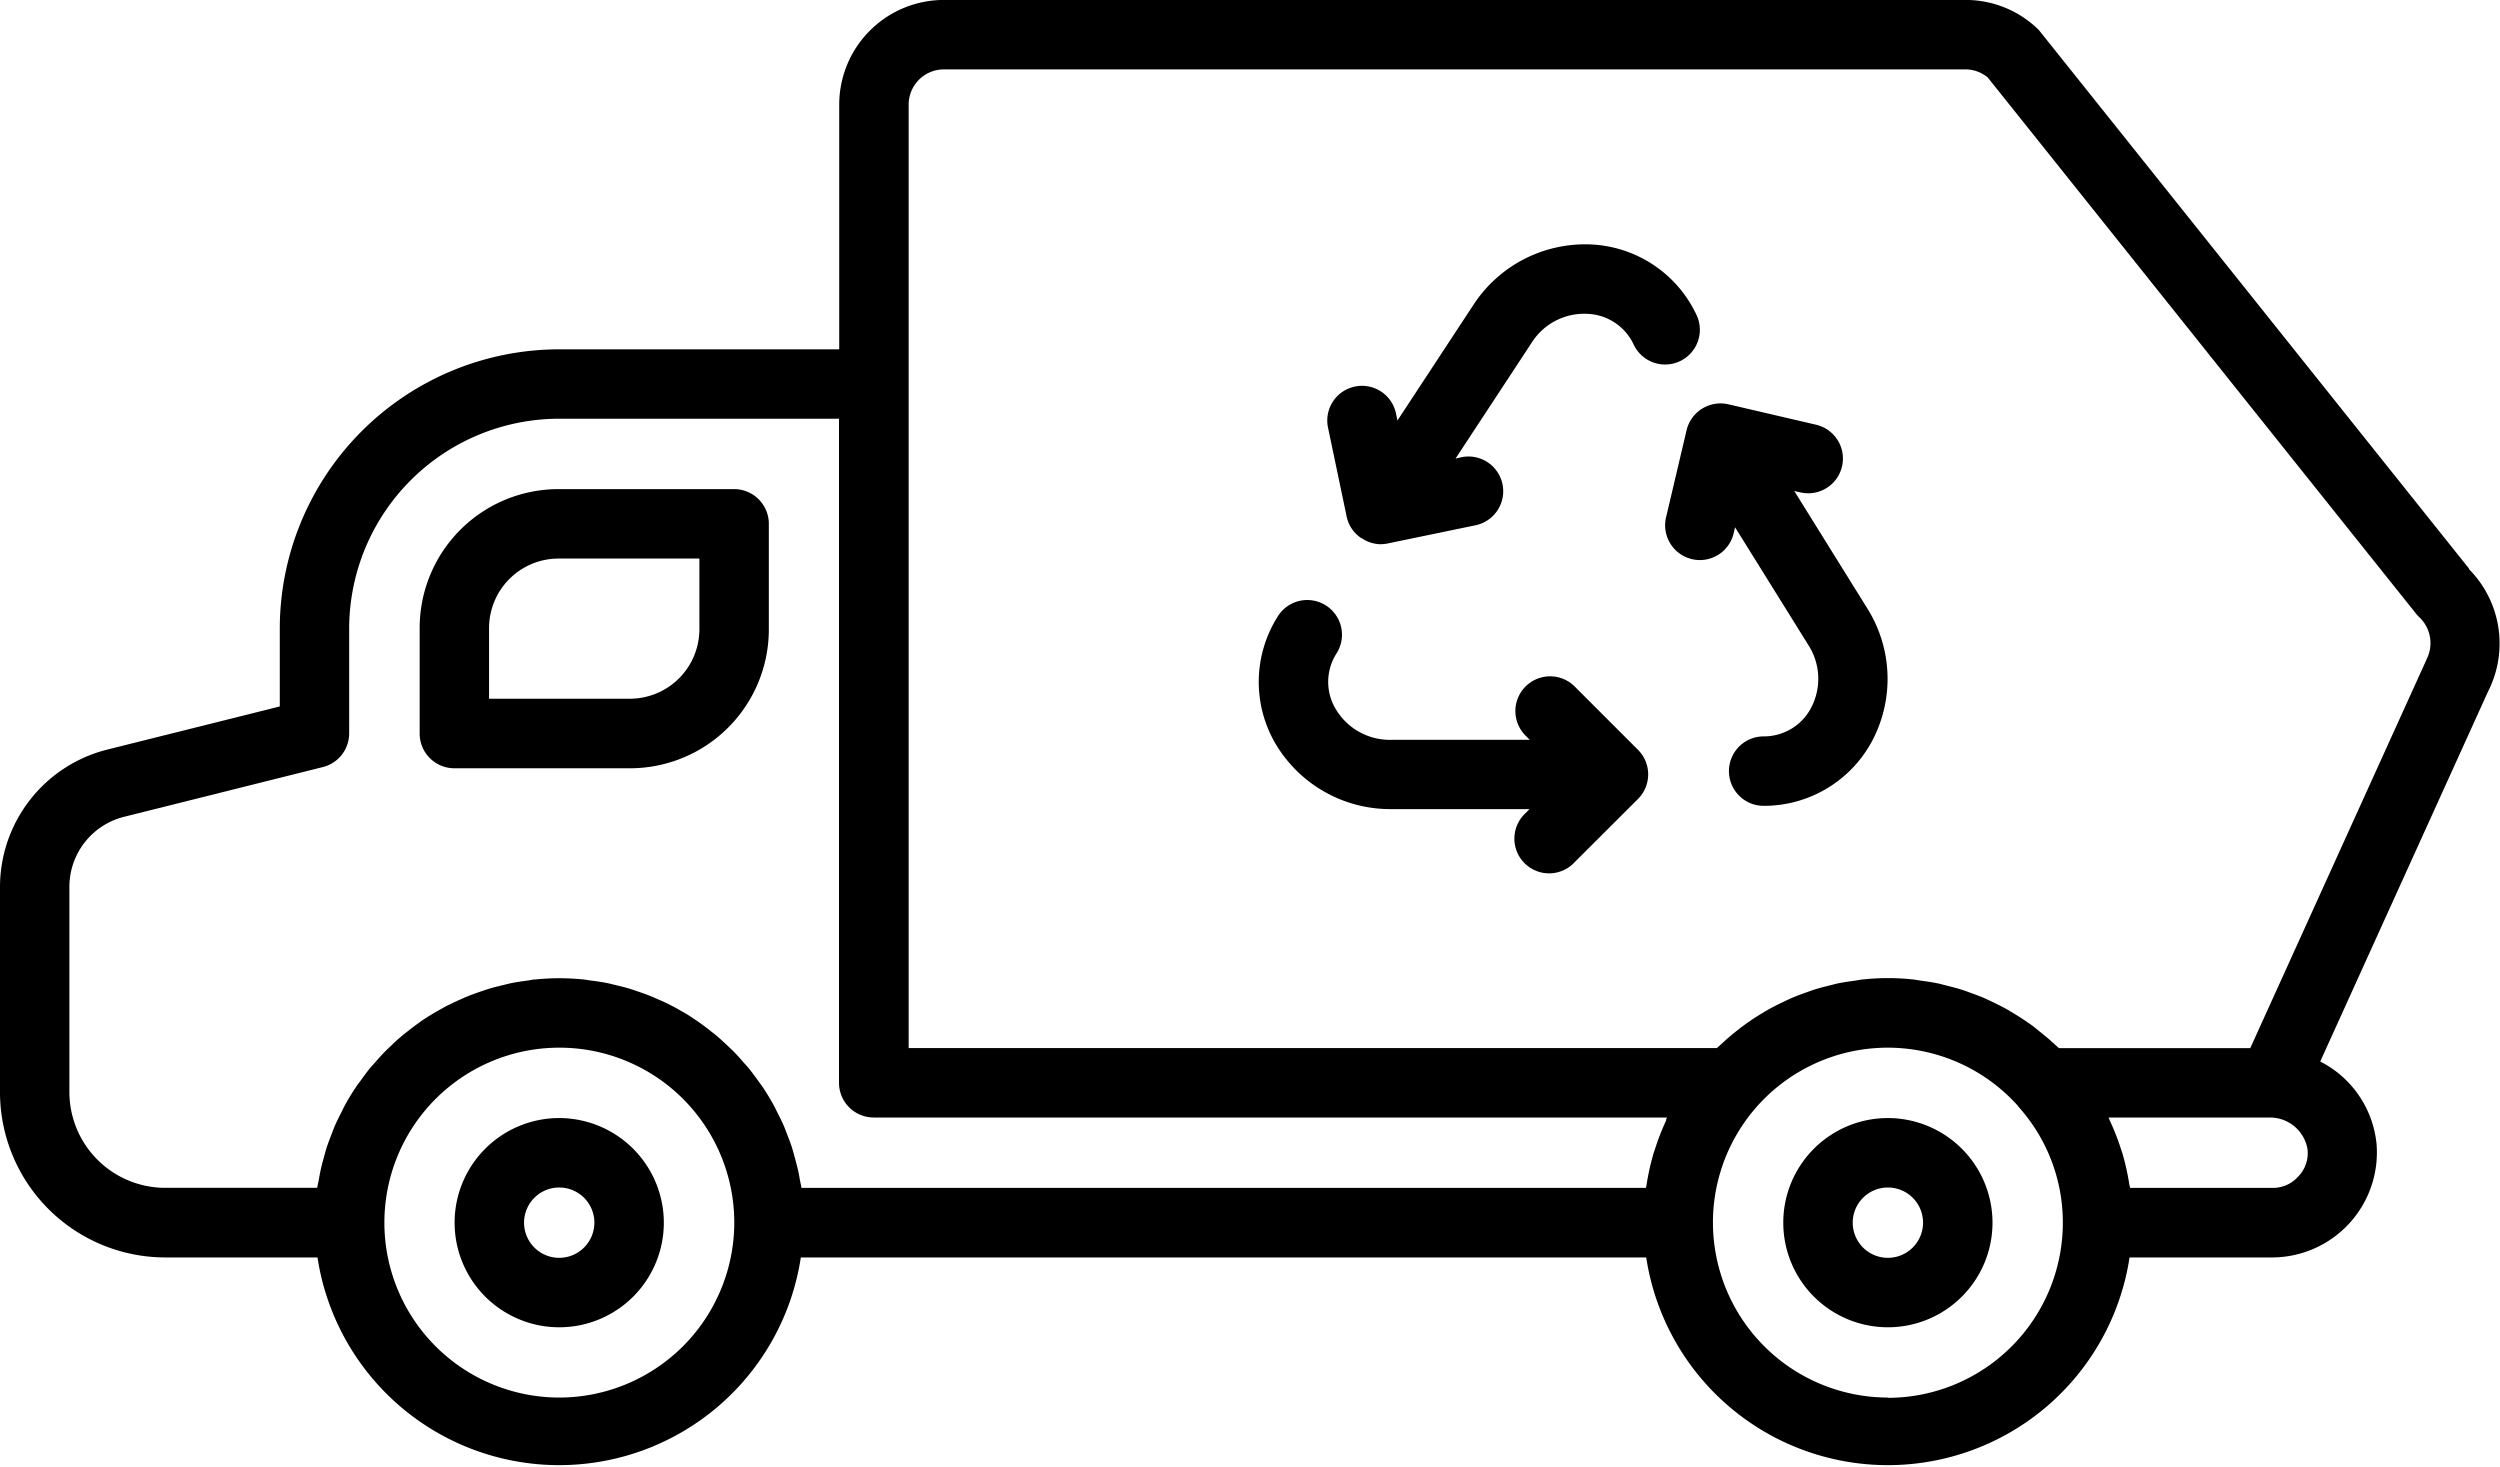
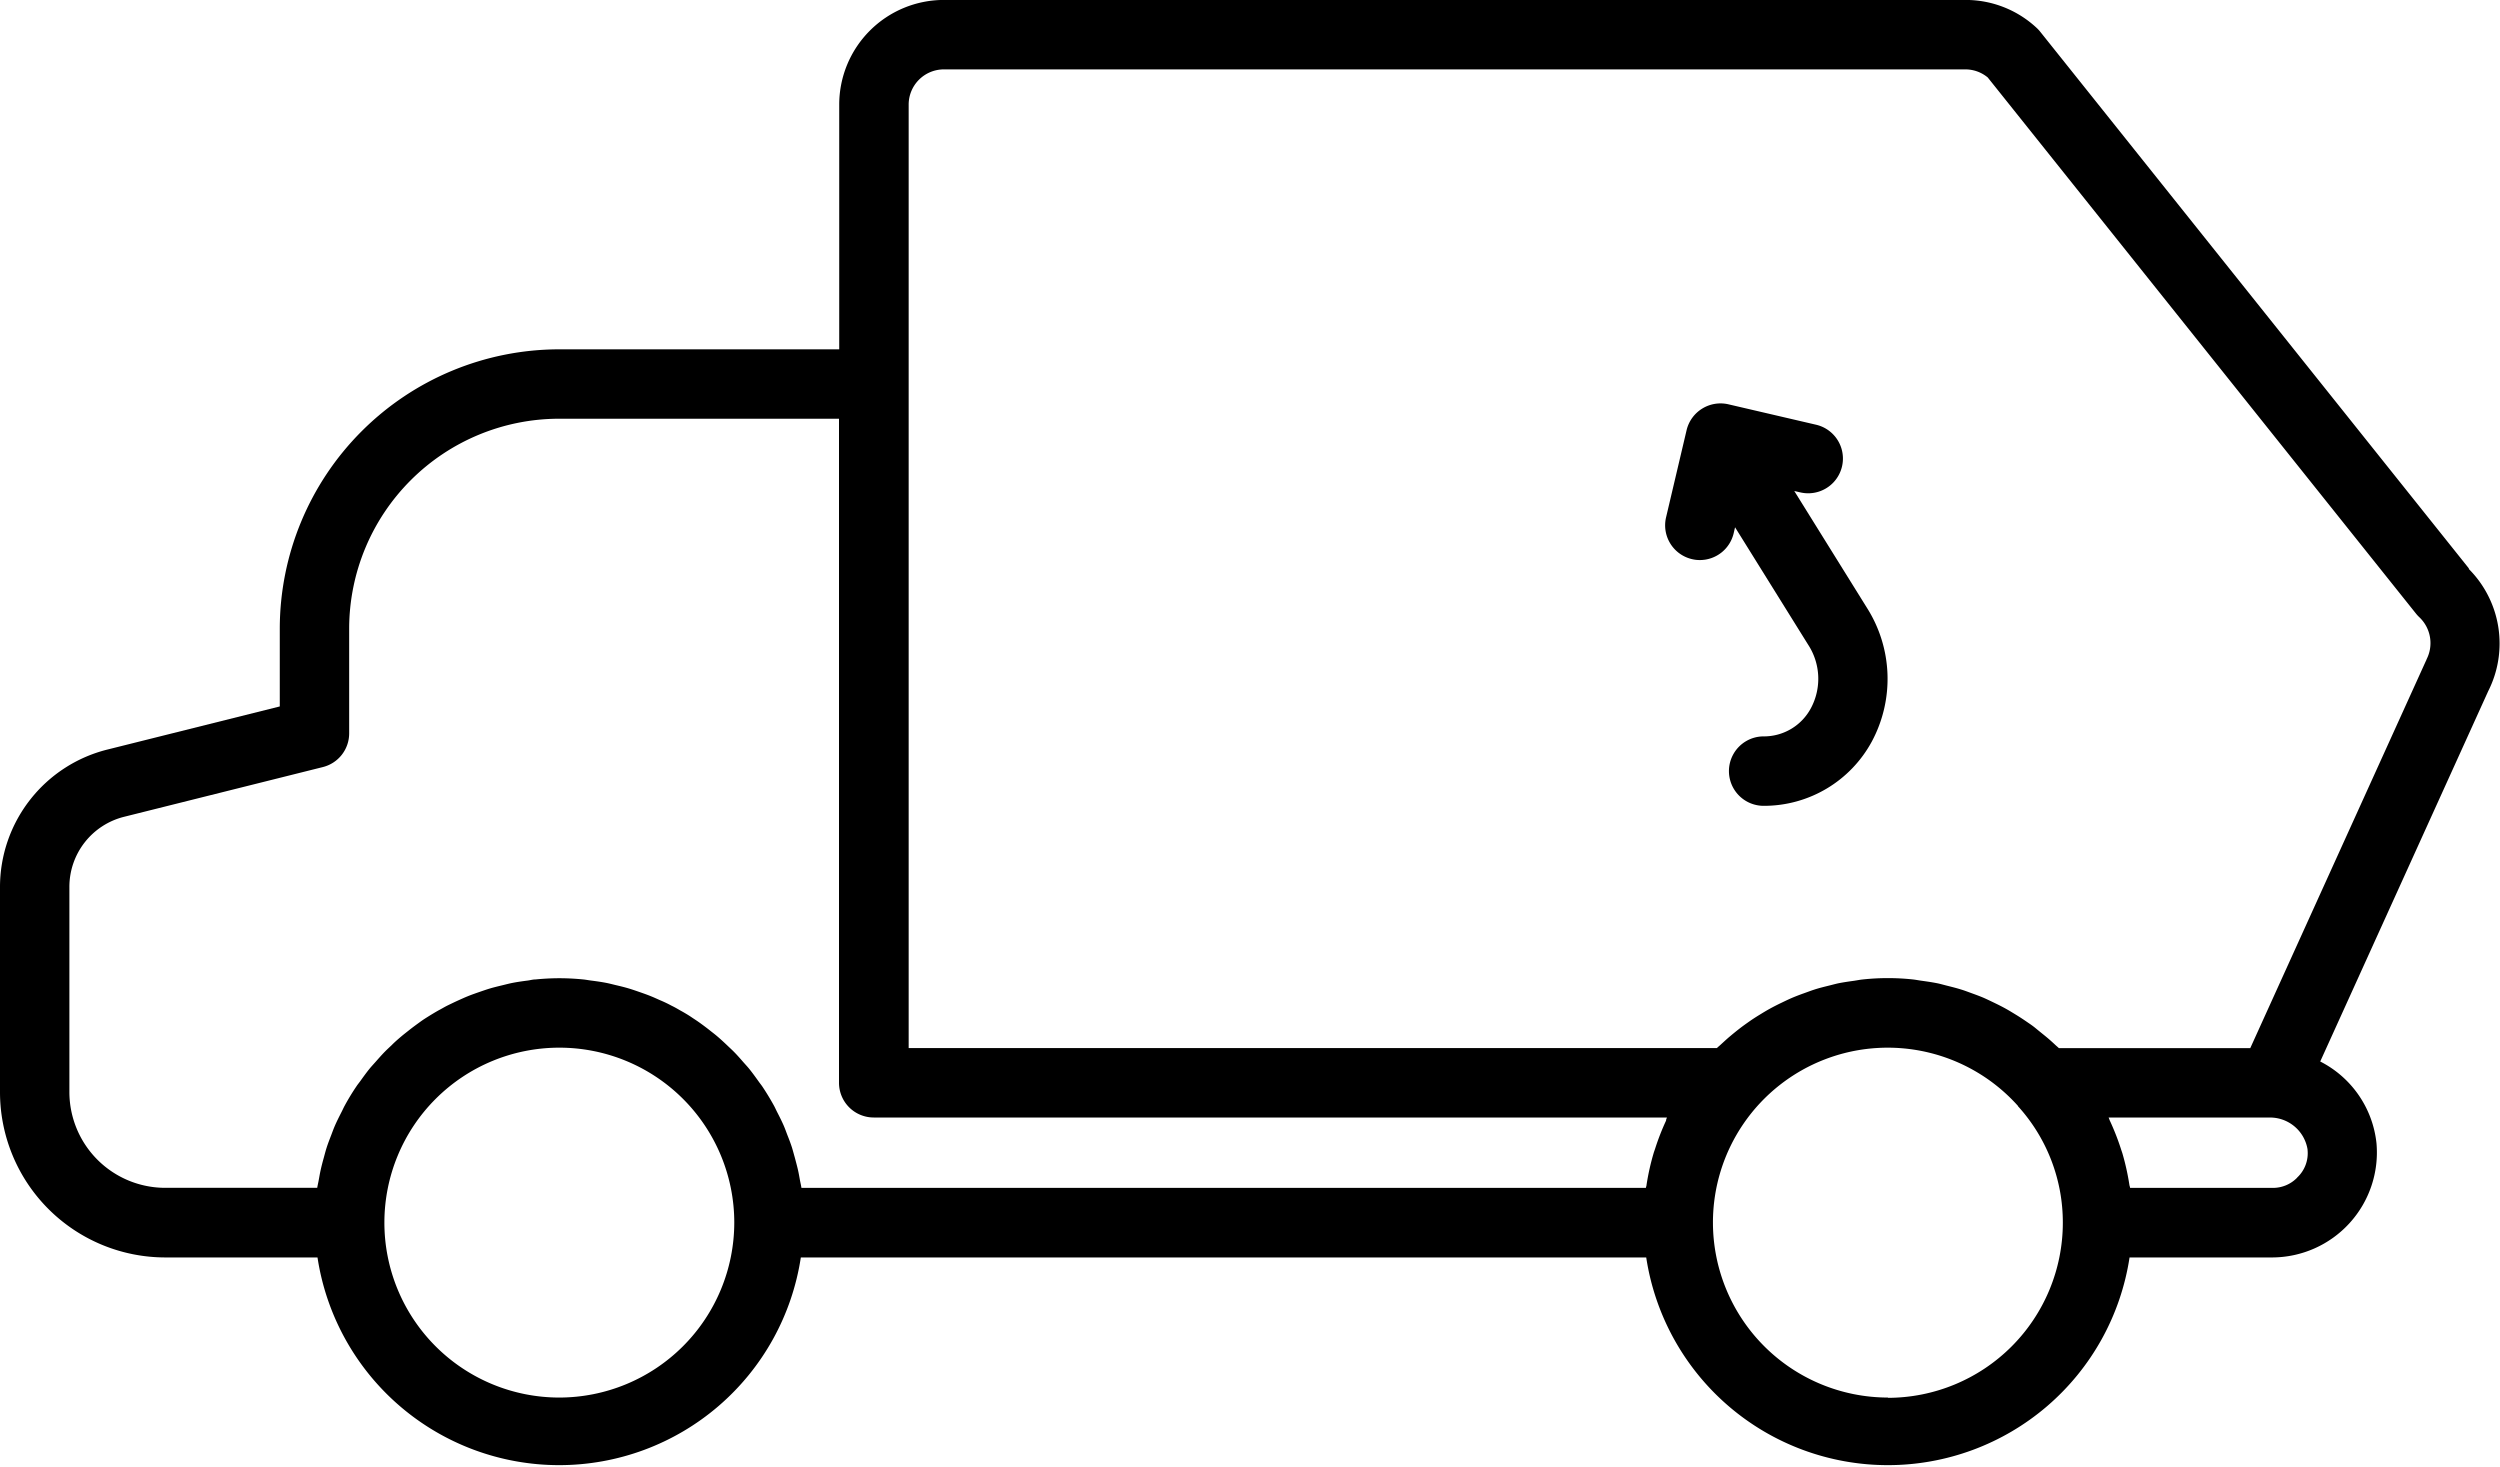
<svg xmlns="http://www.w3.org/2000/svg" width="45" height="26.407" viewBox="0 0 45 26.407">
  <g id="garbage" transform="translate(-148.398 -161.701)">
    <path id="Path_3404" data-name="Path 3404" d="M192.84,171.935l-7.716-9.66a.6.6,0,0,0-.059-.065,1.874,1.874,0,0,0-1.291-.51H165.387a1.885,1.885,0,0,0-1.883,1.883v4.406h-5.043a5.033,5.033,0,0,0-5.027,5.028v1.4l-3.095.774a2.552,2.552,0,0,0-1.941,2.481v3.689a2.977,2.977,0,0,0,2.974,2.974h2.741a4.4,4.4,0,0,0,8.7,0H178.03a4.4,4.4,0,0,0,8.7,0H189.3a1.89,1.89,0,0,0,1.875-2.053,1.871,1.871,0,0,0-1.013-1.474l3.024-6.667a1.9,1.9,0,0,0-.351-2.2Zm-34.376,14.922a3.149,3.149,0,1,1,3.151-3.149A3.153,3.153,0,0,1,158.464,186.857Zm19.926-4.991a4.311,4.311,0,0,0-.2.512c-.009.028-.02.056-.028.084a4.353,4.353,0,0,0-.126.565c0,.019-.01.037-.012.056h-15.2c-.007-.047-.018-.092-.027-.139-.011-.063-.022-.126-.036-.187s-.038-.151-.058-.226c-.017-.059-.032-.118-.05-.176-.025-.077-.054-.153-.084-.228-.02-.053-.039-.106-.061-.158-.037-.085-.078-.167-.121-.25-.02-.039-.037-.079-.058-.117-.065-.118-.135-.233-.209-.344-.022-.032-.047-.062-.069-.094-.056-.078-.112-.156-.173-.231-.034-.041-.07-.079-.105-.119-.054-.062-.108-.124-.166-.182-.04-.041-.082-.078-.123-.118-.057-.054-.115-.108-.174-.158-.044-.038-.091-.073-.136-.109s-.122-.094-.185-.139-.1-.067-.148-.1-.13-.082-.2-.12c-.051-.03-.1-.058-.156-.085q-.1-.054-.21-.1c-.054-.024-.108-.049-.163-.071-.074-.03-.149-.056-.224-.082-.055-.019-.11-.038-.166-.055-.08-.024-.162-.044-.244-.063-.054-.013-.107-.027-.161-.038-.092-.018-.185-.031-.279-.043-.047-.006-.093-.015-.14-.02-.142-.014-.286-.022-.431-.022s-.289.008-.431.022c-.048,0-.093.014-.14.02-.094.012-.187.025-.279.043-.054.011-.108.025-.161.038-.082.02-.164.039-.244.063-.056.017-.111.036-.166.055-.075.026-.151.052-.225.082-.055.022-.109.047-.163.071-.071.032-.141.066-.211.1-.053.027-.1.056-.156.085-.067.038-.133.078-.2.12s-.1.065-.148.1-.125.091-.185.139-.092.072-.136.109c-.06.051-.117.1-.174.158-.041.039-.083.077-.123.118-.058.059-.112.121-.166.182-.035.04-.071.078-.105.119-.061.075-.117.153-.173.231-.023.032-.048.061-.069.094-.075.111-.145.226-.209.344-.021.038-.038.078-.058.116-.042.083-.084.165-.121.251-.022.051-.04.1-.061.156-.029.076-.059.151-.084.229-.019.058-.034.117-.05.176-.021.075-.041.15-.058.226s-.024.124-.036.187c-.008.047-.02.092-.027.139h-2.736a1.726,1.726,0,0,1-1.725-1.724v-3.689a1.3,1.3,0,0,1,.994-1.268l3.569-.893a.625.625,0,0,0,.473-.606v-1.886a3.782,3.782,0,0,1,3.777-3.778H163.5v11.953a.625.625,0,0,0,.625.625h14.279c-.008.016-.012.033-.019.049Zm3.992,4.991a3.153,3.153,0,0,1-3.151-3.149,3.146,3.146,0,0,1,5.491-2.1l0,.005a3.114,3.114,0,0,1,.807,2.1,3.153,3.153,0,0,1-3.151,3.149Zm7.363-3.956a.607.607,0,0,1-.439.182h-2.567c0-.019-.01-.037-.012-.055a4.4,4.4,0,0,0-.125-.564c-.009-.03-.02-.058-.029-.088a4.409,4.409,0,0,0-.2-.508c-.007-.017-.012-.034-.02-.051h2.881a.684.684,0,0,1,.7.573.037.037,0,0,0,0,.007A.6.6,0,0,1,189.744,182.9Zm2.331-9.326c-.006.01-.01.021-.016.032l-3.157,6.96h-3.445c-.022-.021-.046-.04-.068-.061-.05-.047-.1-.092-.153-.136s-.124-.1-.189-.154-.106-.08-.161-.118-.136-.092-.207-.135-.111-.068-.168-.1c-.073-.041-.147-.078-.222-.114-.058-.028-.116-.056-.174-.082-.078-.034-.158-.063-.238-.092-.059-.021-.117-.044-.177-.062-.085-.027-.171-.048-.258-.07-.057-.014-.114-.031-.172-.043-.1-.02-.2-.034-.294-.047-.049-.007-.1-.017-.147-.022a4.218,4.218,0,0,0-.9,0c-.051.005-.1.015-.152.023-.1.014-.193.027-.289.046-.06.013-.119.03-.178.044-.084.021-.167.041-.25.068-.063.02-.125.044-.187.066s-.151.055-.225.087-.126.058-.189.088-.138.068-.205.105-.124.072-.186.11-.126.079-.187.122-.12.085-.179.131-.115.092-.171.139-.112.1-.165.148c-.021.02-.044.037-.064.058H164.754V163.583a.634.634,0,0,1,.633-.633h18.384a.631.631,0,0,1,.406.145l7.709,9.651a.622.622,0,0,0,.061.066.641.641,0,0,1,.126.763Z" transform="translate(0 0)" />
-     <path id="Path_3405" data-name="Path 3405" d="M221.733,240.59h-3.16a2.5,2.5,0,0,0-2.5,2.5v1.9a.625.625,0,0,0,.625.625h3.16a2.5,2.5,0,0,0,2.5-2.5v-1.9A.625.625,0,0,0,221.733,240.59Zm-.625,2.523a1.252,1.252,0,0,1-1.25,1.25h-2.536V243.09a1.252,1.252,0,0,1,1.25-1.25h2.536Z" transform="translate(-60.121 -70.085)" />
-     <path id="Path_3406" data-name="Path 3406" d="M223.591,342.02a1.883,1.883,0,1,0,1.883,1.883A1.886,1.886,0,0,0,223.591,342.02Zm0,2.516a.633.633,0,1,1,.633-.633A.634.634,0,0,1,223.591,344.536Z" transform="translate(-65.127 -160.194)" />
-     <path id="Path_3407" data-name="Path 3407" d="M437.888,342.02a1.883,1.883,0,1,0,1.883,1.883A1.885,1.885,0,0,0,437.888,342.02Zm0,2.516a.633.633,0,1,1,.633-.633A.634.634,0,0,1,437.888,344.536Z" transform="translate(-255.508 -160.194)" />
-     <path id="Path_3408" data-name="Path 3408" d="M357.1,260.2a.625.625,0,0,0-.884.884l.076.076H353.8a1.133,1.133,0,0,1-1.008-.566.95.95,0,0,1,.018-.984.625.625,0,1,0-1.067-.65,2.2,2.2,0,0,0-.041,2.247,2.4,2.4,0,0,0,2.1,1.2h2.486l-.076.076a.625.625,0,1,0,.882.885l1.146-1.144a.625.625,0,0,0,0-.884Z" transform="translate(-180.358 -86.142)" />
-     <path id="Path_3409" data-name="Path 3409" d="M362.841,206.05a.615.615,0,0,0,.267.385l0,0c.005,0,.011,0,.016.007a.615.615,0,0,0,.324.1.664.664,0,0,0,.127-.013l1.584-.328a.625.625,0,0,0-.253-1.225L364.8,205l1.362-2.073a1.12,1.12,0,0,1,1.026-.531.958.958,0,0,1,.82.556.625.625,0,0,0,1.128-.54,2.208,2.208,0,0,0-1.863-1.264,2.4,2.4,0,0,0-2.155,1.091l-1.364,2.076-.023-.11a.625.625,0,1,0-1.223.256Z" transform="translate(-190.202 -35.045)" />
    <path id="Path_3410" data-name="Path 3410" d="M419.266,228.347l.109.025a.625.625,0,0,0,.283-1.218l-1.58-.368a.628.628,0,0,0-.75.465l-.37,1.571a.625.625,0,0,0,.465.751.583.583,0,0,0,.144.017.625.625,0,0,0,.608-.482L418.2,229l1.314,2.111a1.123,1.123,0,0,1,.051,1.146.958.958,0,0,1-.853.507.625.625,0,0,0,.006,1.25h.006a2.207,2.207,0,0,0,1.937-1.156,2.387,2.387,0,0,0-.087-2.408Z" transform="translate(-238.571 -57.808)" />
  </g>
</svg>